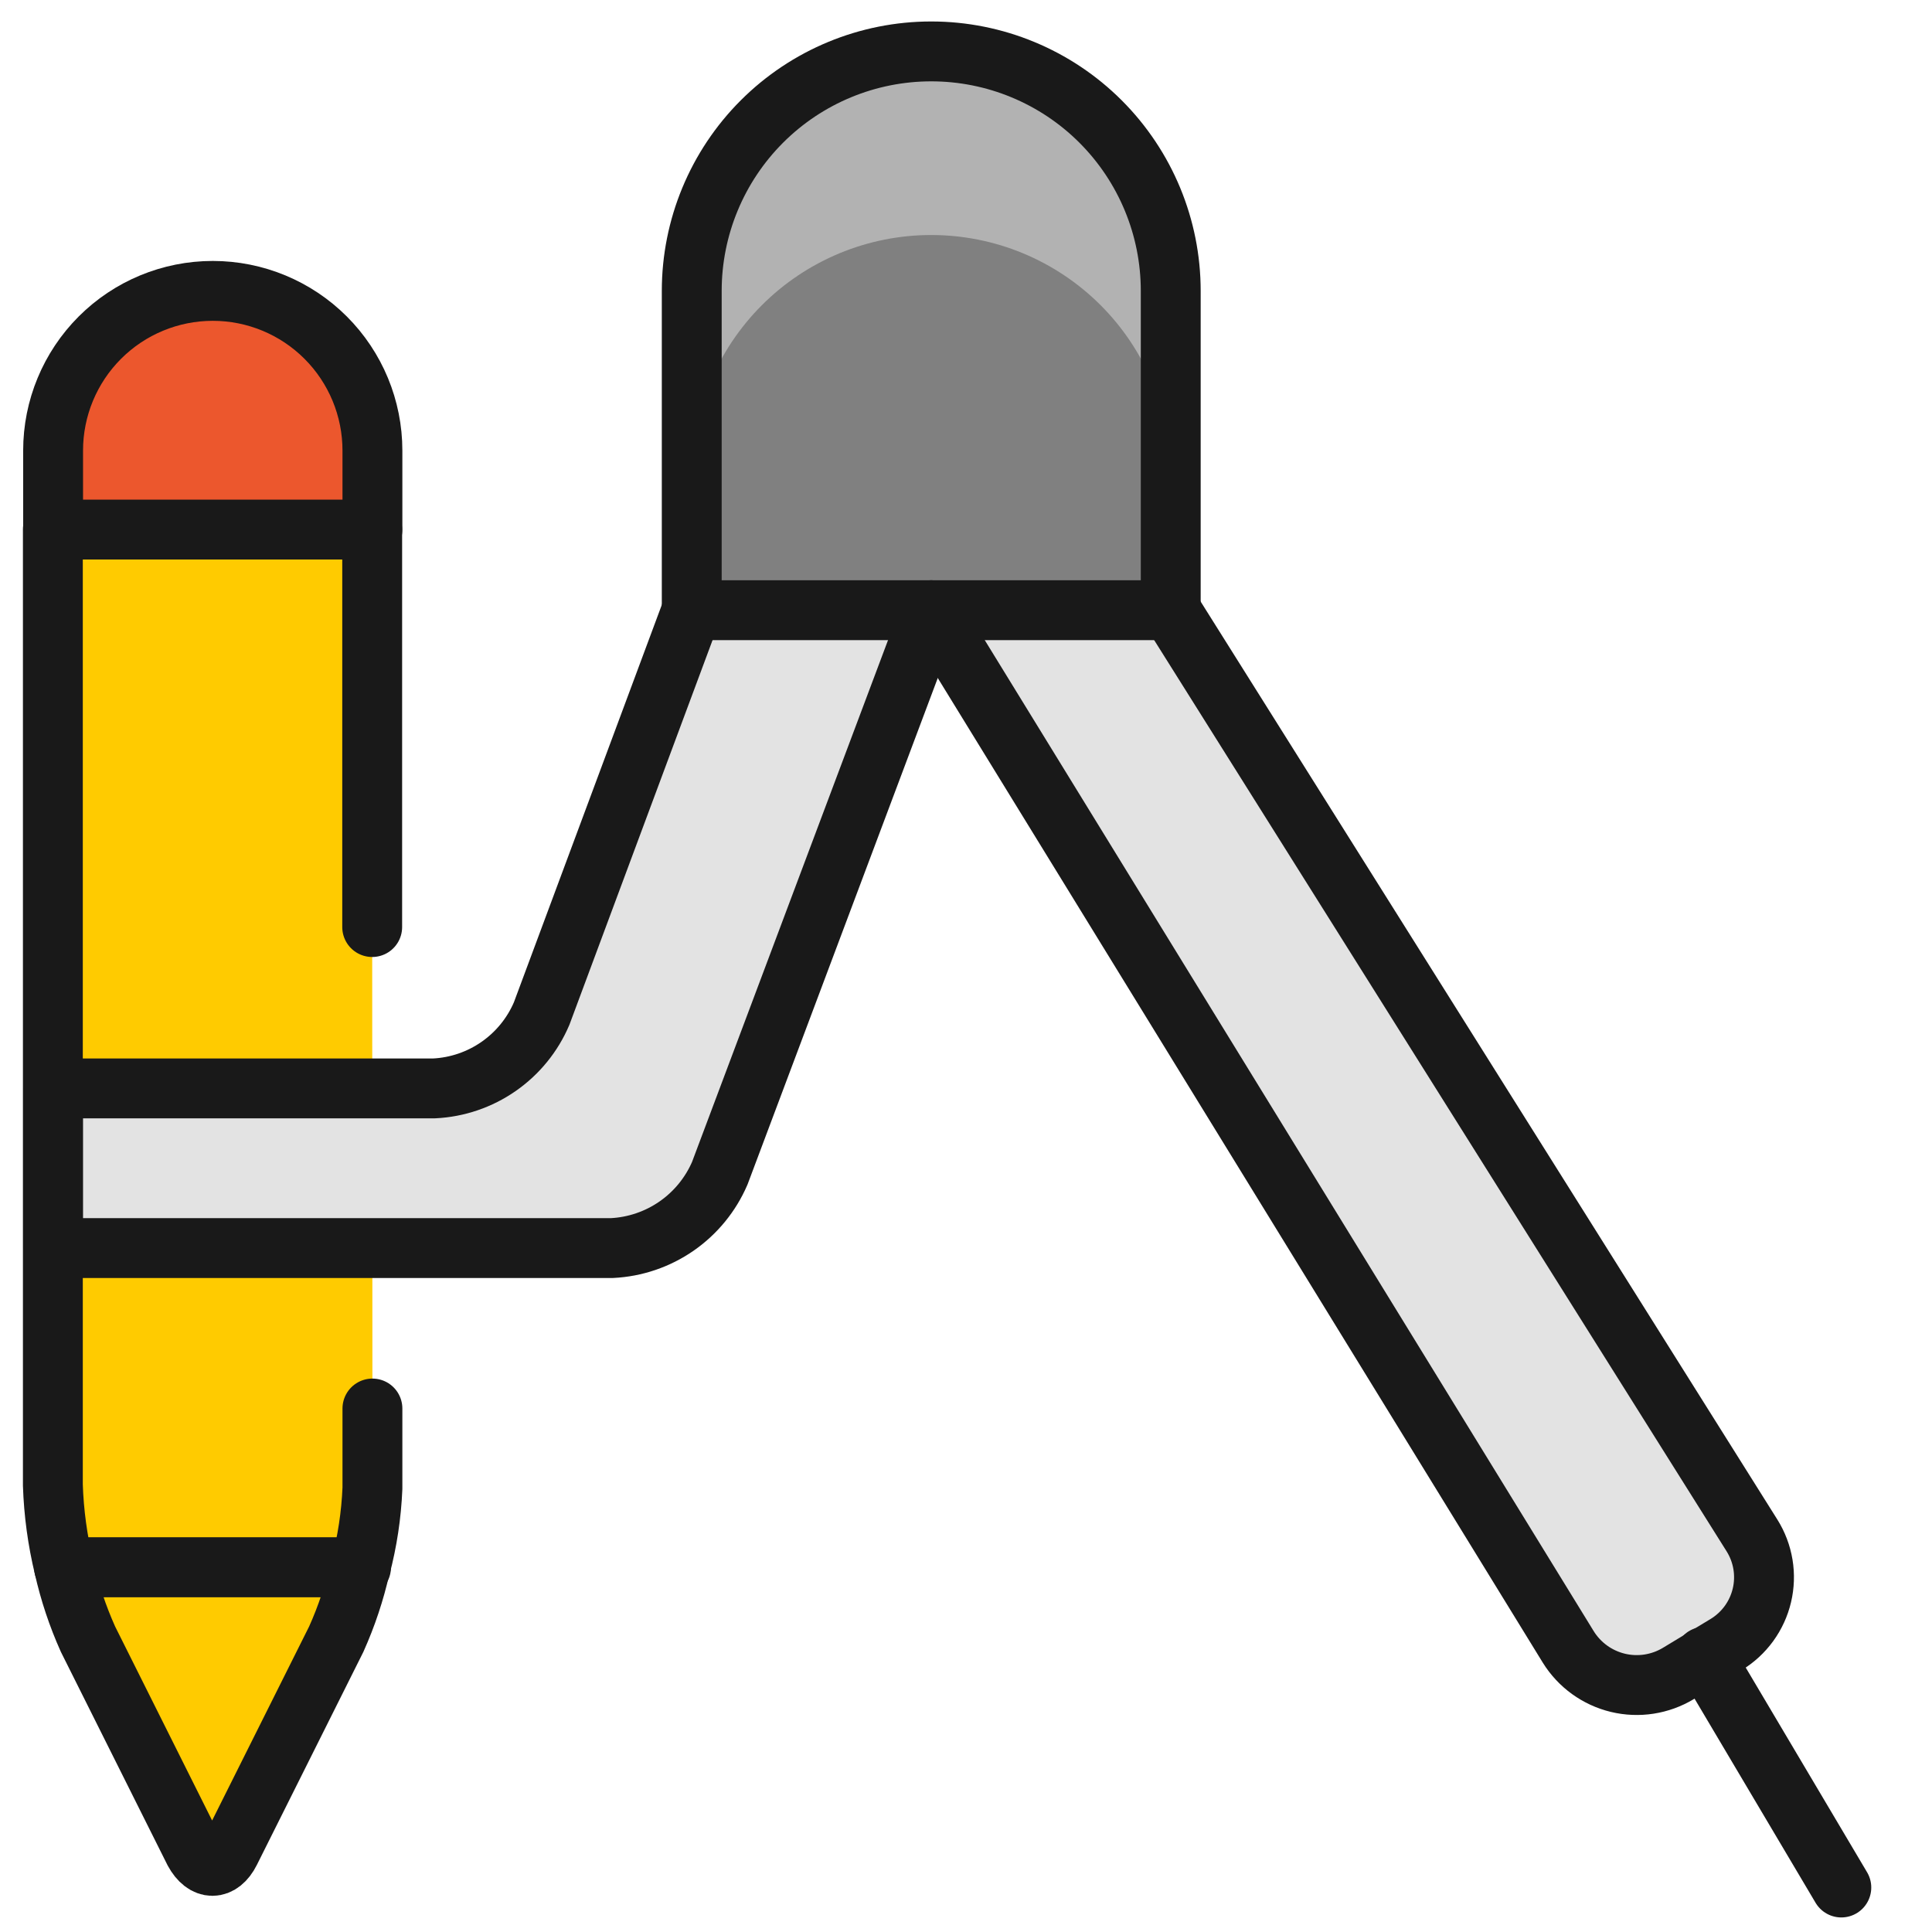
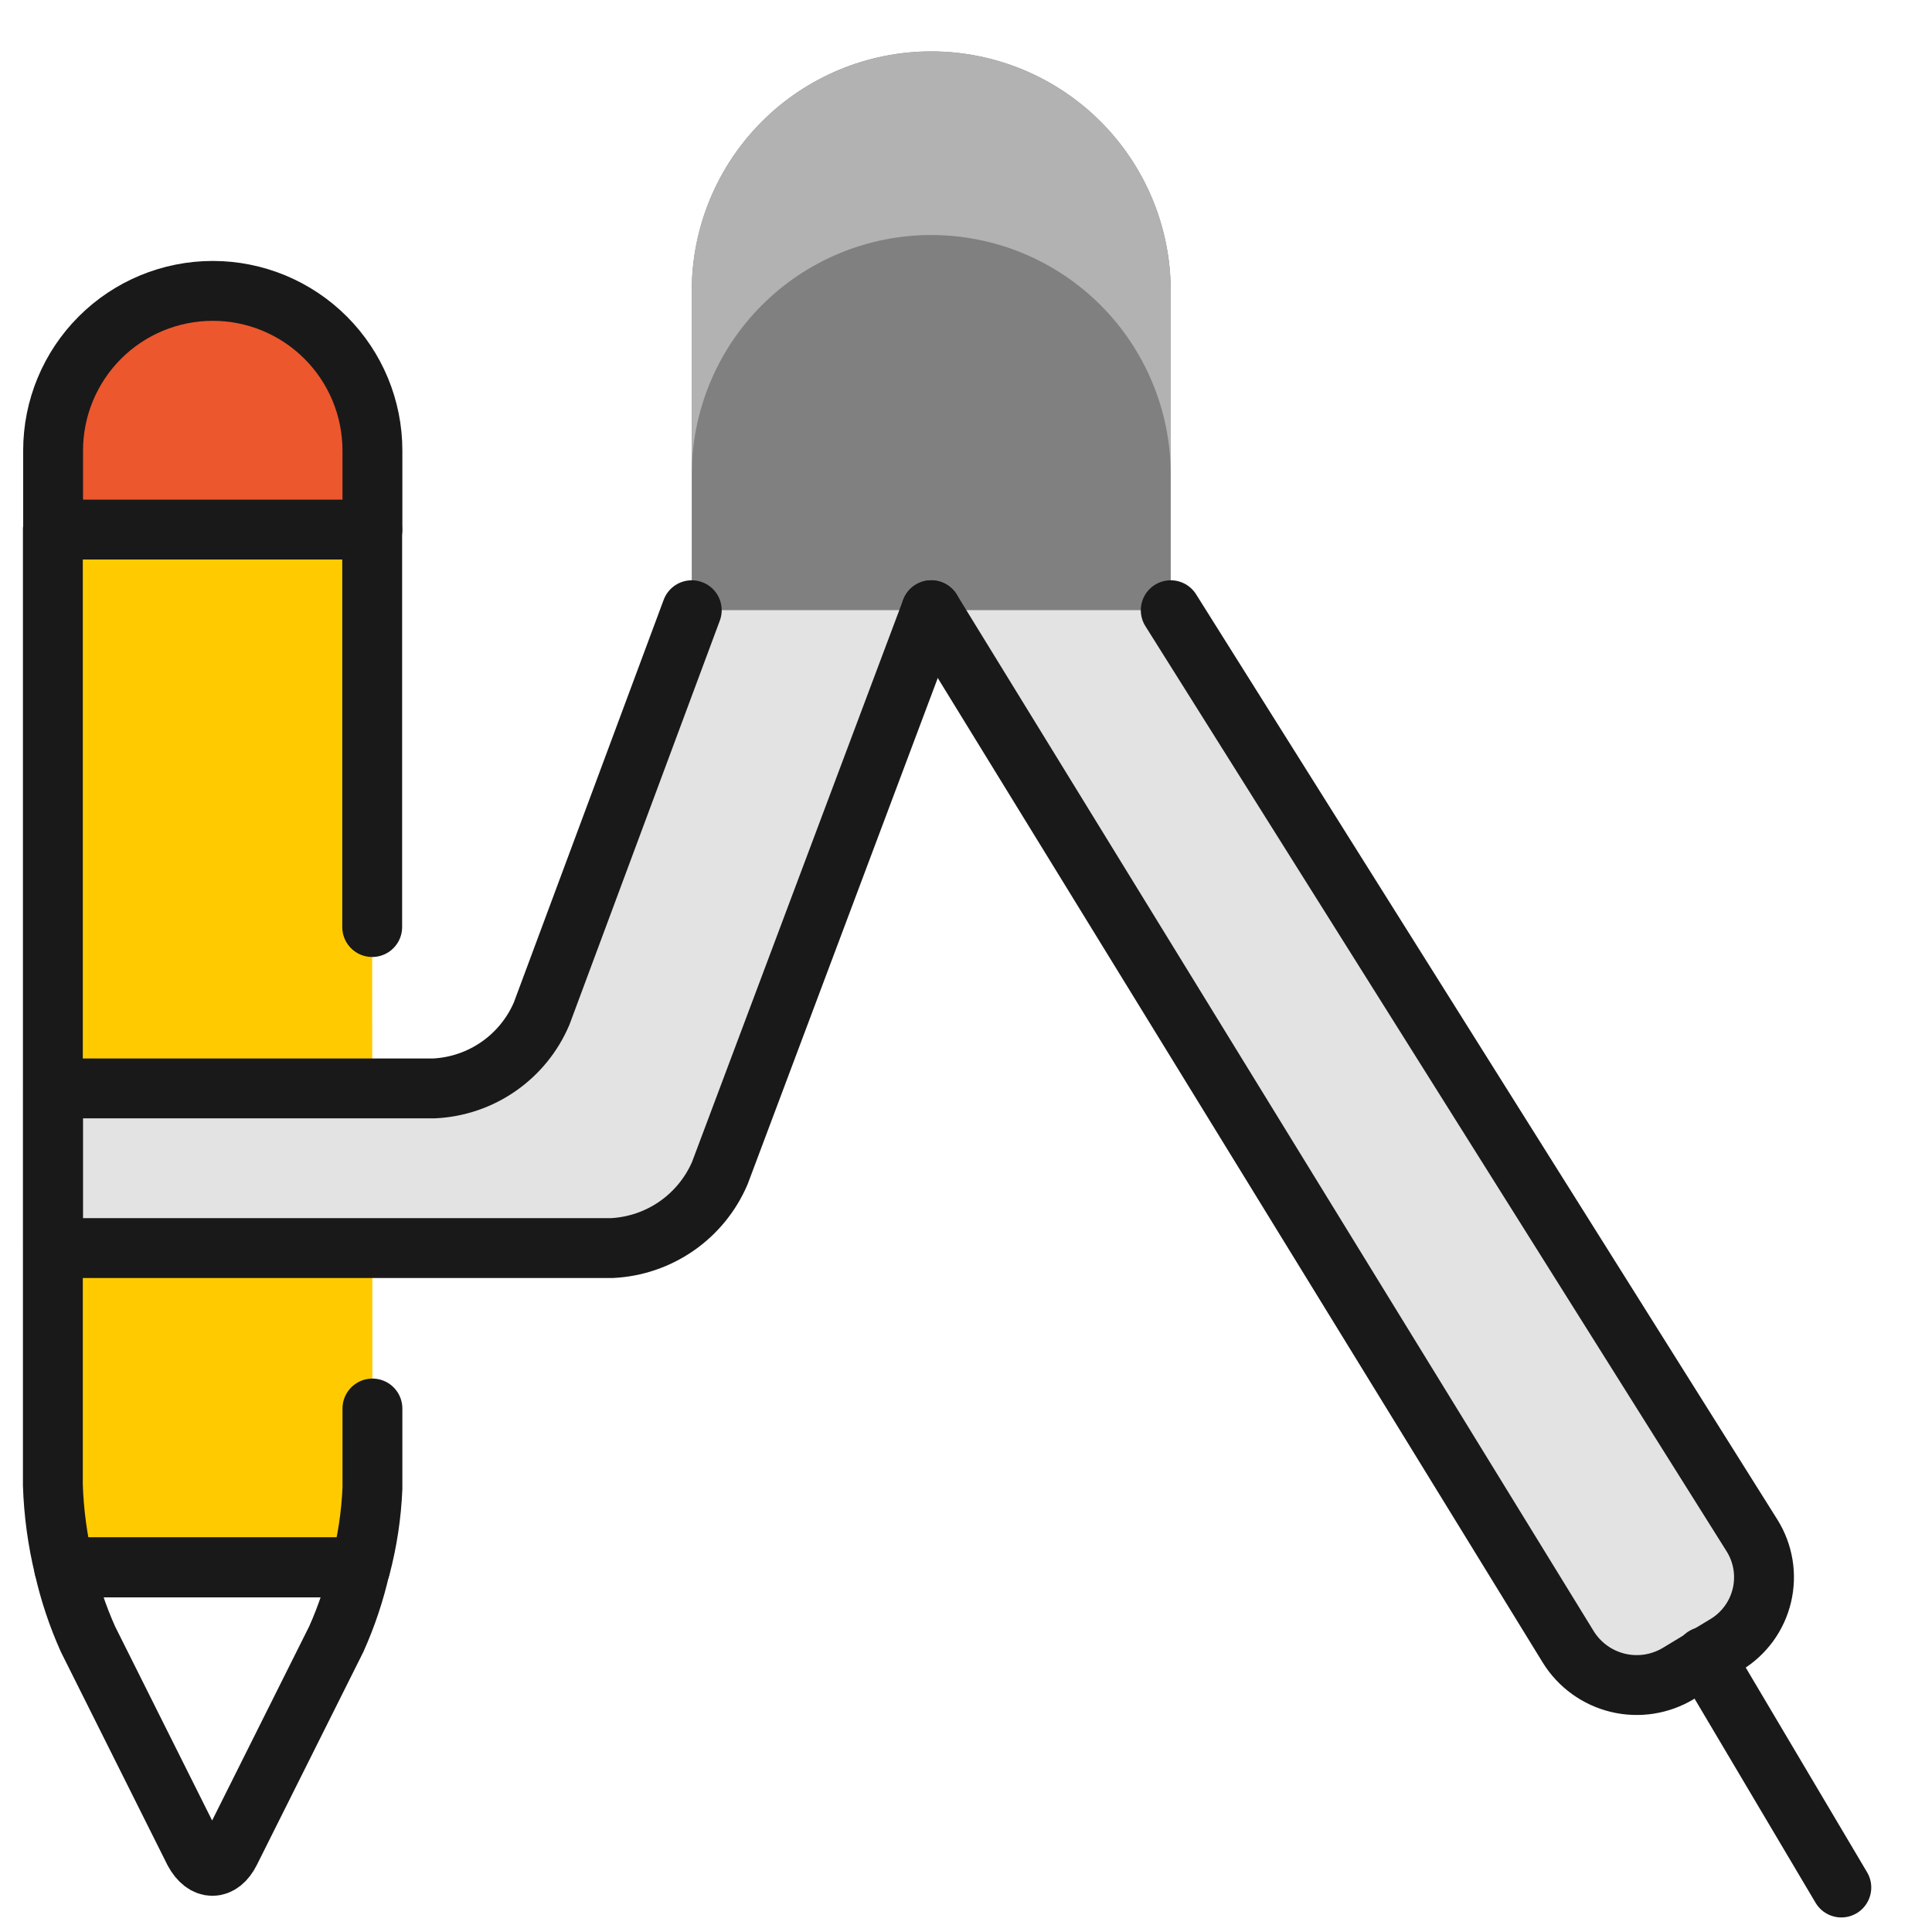
<svg xmlns="http://www.w3.org/2000/svg" width="107" height="107" viewBox="0 0 107 107" fill="none">
  <g clip-path="url(#clip0_4019_1392)">
    <path d="M20.626 78.008V82.429C20.564 83.908 20.341 85.376 19.963 86.806H3.547C3.186 85.313 2.979 83.788 2.928 82.252V29.325H20.613V51.343" fill="#FFCB00" />
    <path d="M20.626 78.008V82.429C20.564 83.908 20.341 85.376 19.963 86.806H3.547C3.186 85.313 2.979 83.788 2.928 82.252V29.325H20.613V51.343" stroke="#191919" stroke-width="3.316" stroke-linecap="round" stroke-linejoin="round" />
    <path d="M64.839 33.796L97.031 85.039C97.337 85.528 97.543 86.073 97.638 86.643C97.732 87.213 97.712 87.795 97.579 88.357C97.446 88.919 97.203 89.449 96.864 89.916C96.524 90.383 96.096 90.778 95.603 91.078L92.95 92.683C91.945 93.288 90.743 93.474 89.602 93.199C88.462 92.924 87.476 92.212 86.857 91.215L51.575 33.796" fill="#E3E3E3" />
    <path d="M38.311 33.796L29.999 56.132C29.496 57.313 28.67 58.328 27.617 59.061C26.564 59.794 25.326 60.217 24.044 60.279H2.941V69.122H33.89C35.173 69.059 36.413 68.637 37.469 67.905C38.525 67.172 39.354 66.159 39.863 64.979L51.575 33.796" fill="#E3E3E3" />
    <path d="M20.626 24.953V29.33H2.941V24.953C2.941 22.608 3.873 20.359 5.531 18.7C7.189 17.042 9.438 16.11 11.784 16.11C14.129 16.11 16.378 17.042 18.036 18.7C19.695 20.359 20.626 22.608 20.626 24.953Z" fill="#EC572D" />
-     <path d="M19.95 86.803C19.641 88.17 19.197 89.503 18.623 90.782L12.743 102.543C12.212 103.604 11.328 103.604 10.753 102.543L4.873 90.782C4.299 89.503 3.855 88.17 3.547 86.803H19.95Z" fill="#FFCB00" />
-     <path d="M19.995 86.803H19.95" stroke="#191919" stroke-width="3.316" stroke-linecap="round" stroke-linejoin="round" />
    <path d="M94.4 91.754L101.978 104.536" stroke="#191919" stroke-width="3.316" stroke-linecap="round" stroke-linejoin="round" />
    <path d="M38.311 16.111C38.311 12.593 39.709 9.219 42.196 6.732C44.684 4.244 48.057 2.847 51.575 2.847C55.093 2.847 58.467 4.244 60.954 6.732C63.441 9.219 64.839 12.593 64.839 16.111V33.796H38.311V16.111Z" fill="#808080" />
    <path d="M51.575 2.847C48.057 2.847 44.684 4.244 42.196 6.732C39.709 9.219 38.311 12.593 38.311 16.111V26.28C38.311 22.762 39.709 19.388 42.196 16.901C44.684 14.413 48.057 13.016 51.575 13.016C55.093 13.016 58.467 14.413 60.954 16.901C63.441 19.388 64.839 22.762 64.839 26.28V16.111C64.839 12.593 63.441 9.219 60.954 6.732C58.467 4.244 55.093 2.847 51.575 2.847Z" fill="#B2B2B2" />
    <path d="M64.839 33.796L97.031 85.039C97.337 85.528 97.543 86.073 97.638 86.643C97.732 87.213 97.712 87.795 97.579 88.357C97.446 88.919 97.203 89.449 96.864 89.916C96.524 90.383 96.096 90.778 95.603 91.078L92.95 92.683C91.945 93.288 90.743 93.474 89.602 93.199C88.462 92.924 87.476 92.212 86.857 91.215L51.575 33.796" stroke="#191919" stroke-width="3.316" stroke-linecap="round" stroke-linejoin="round" />
    <path d="M38.311 33.796L29.999 56.132C29.496 57.313 28.67 58.328 27.617 59.061C26.564 59.794 25.326 60.217 24.044 60.279H2.941V69.122H33.89C35.173 69.059 36.413 68.637 37.469 67.905C38.525 67.172 39.354 66.159 39.863 64.979L51.575 33.796" stroke="#191919" stroke-width="3.316" stroke-linecap="round" stroke-linejoin="round" />
    <path d="M20.626 24.953V29.33H2.941V24.953C2.941 22.608 3.873 20.359 5.531 18.7C7.189 17.042 9.438 16.11 11.784 16.11C14.129 16.11 16.378 17.042 18.036 18.7C19.695 20.359 20.626 22.608 20.626 24.953Z" stroke="#191919" stroke-width="3.316" stroke-linecap="round" stroke-linejoin="round" />
    <path d="M19.95 86.803C19.641 88.17 19.197 89.503 18.623 90.782L12.743 102.543C12.212 103.604 11.328 103.604 10.753 102.543L4.873 90.782C4.299 89.503 3.855 88.17 3.547 86.803H19.95Z" stroke="#191919" stroke-width="3.316" stroke-linecap="round" stroke-linejoin="round" />
-     <path d="M38.311 16.111C38.311 12.593 39.709 9.219 42.196 6.732C44.684 4.244 48.057 2.847 51.575 2.847C55.093 2.847 58.467 4.244 60.954 6.732C63.441 9.219 64.839 12.593 64.839 16.111V33.796H38.311V16.111Z" stroke="#191919" stroke-width="3.316" stroke-linecap="round" stroke-linejoin="round" />
  </g>
  <defs>
    <clipPath id="clip0_4019_1392">
      <rect width="106.111" height="106.111" fill="white" transform="translate(0.288 0.636)" />
    </clipPath>
  </defs>
</svg>